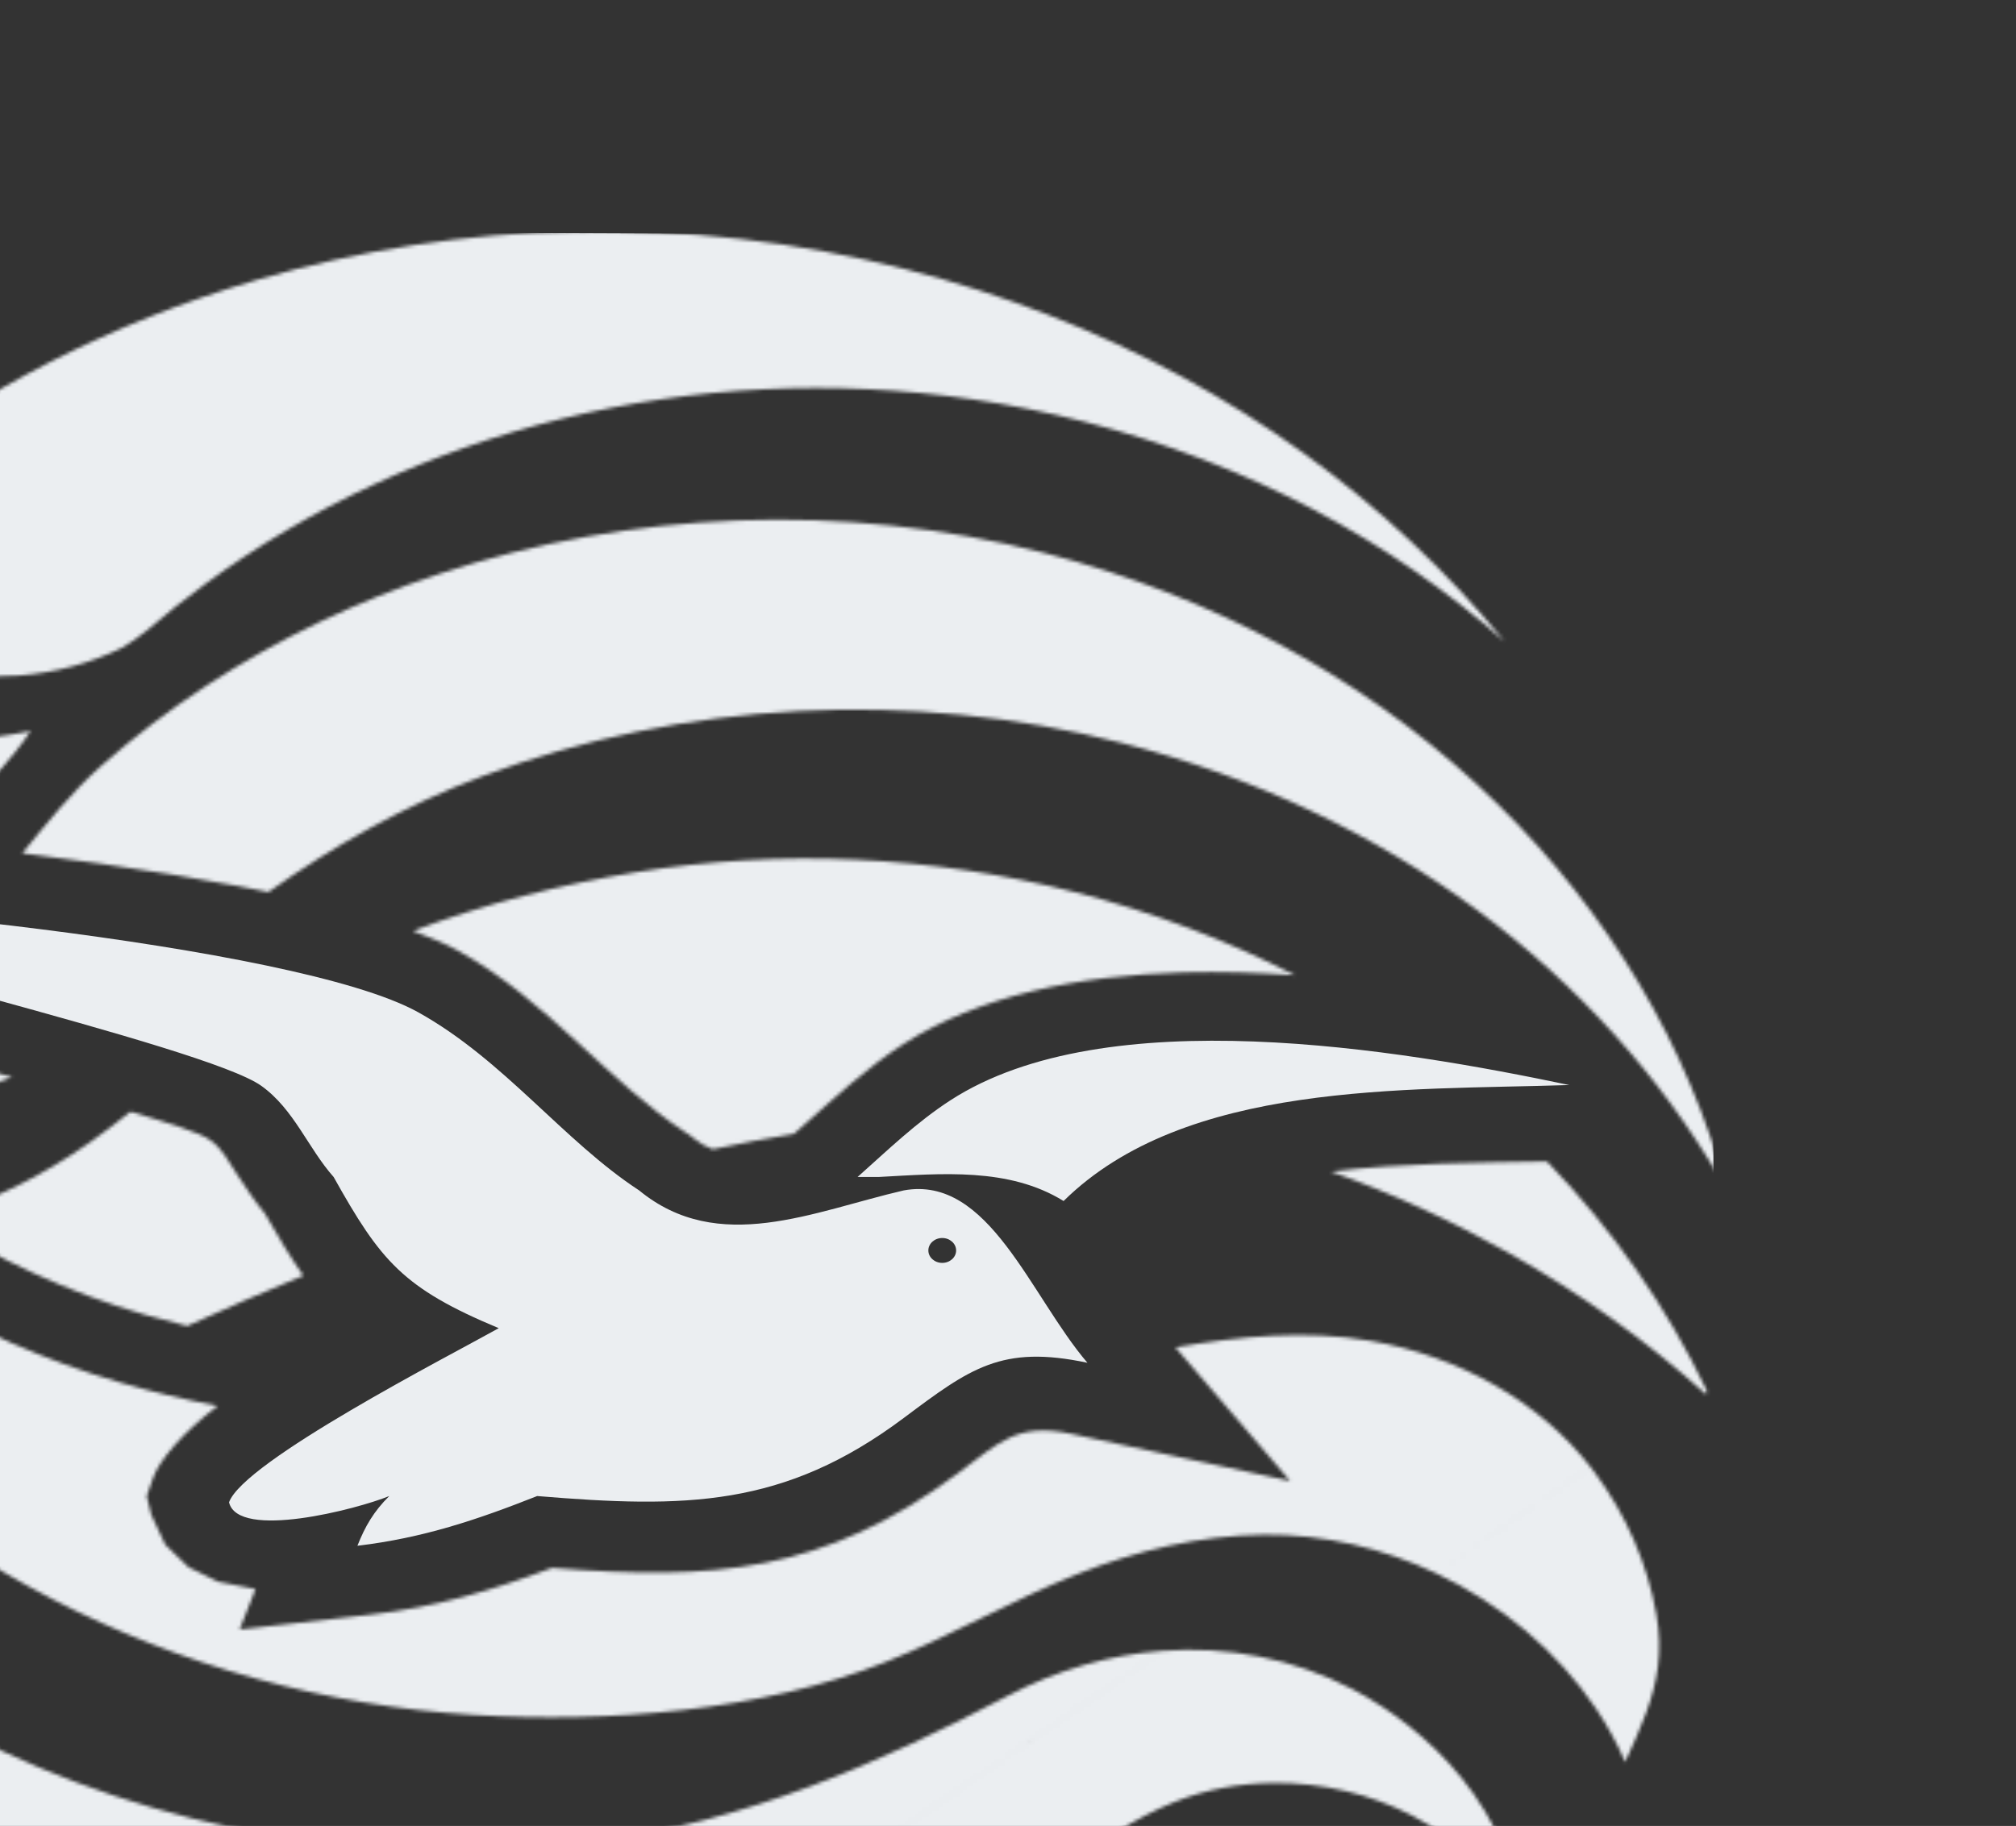
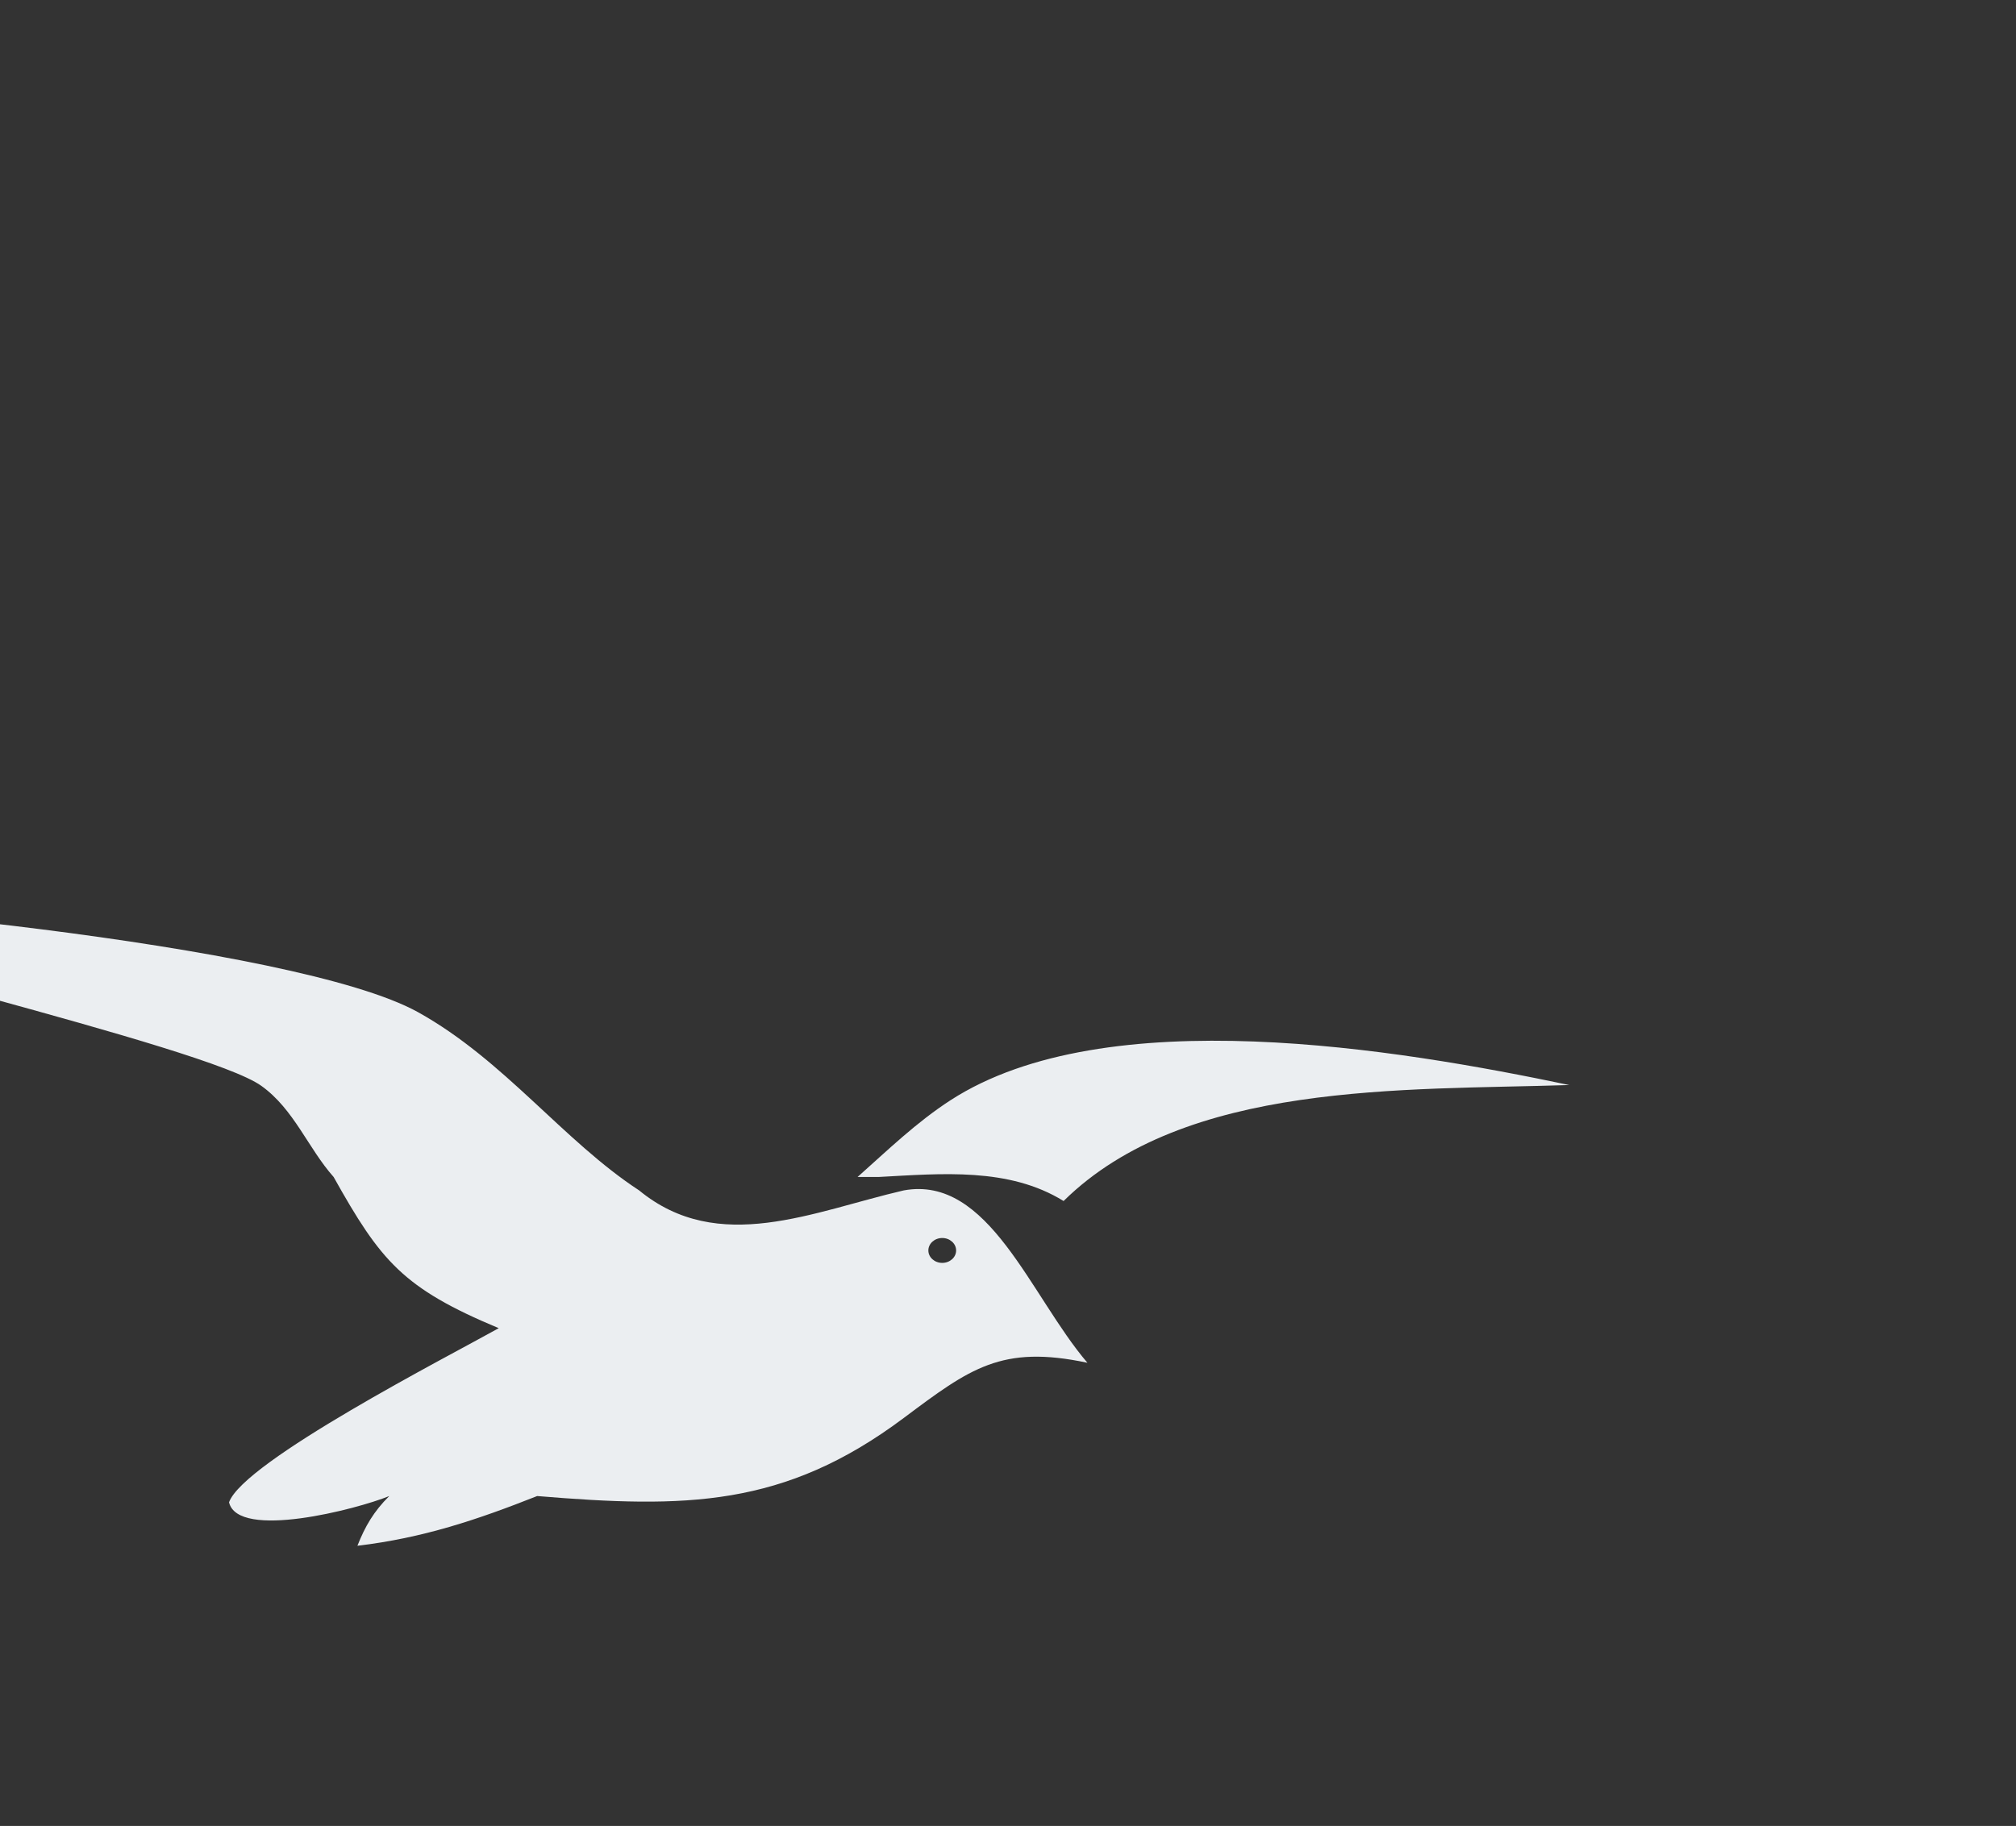
<svg xmlns="http://www.w3.org/2000/svg" width="585" height="530" viewBox="0 0 585 530" fill="none">
  <rect x="0" y="0" width="585" height="530" fill="#333333" stroke="none" />
  <mask id="mask0_47_2576" style="mask-type:luminance" maskUnits="userSpaceOnUse" x="-145" y="67" width="645" height="622">
    <path d="M341.082 391.076C359.811 387.846 378.874 385.94 397.795 389.209C423.379 393.629 446.718 406.736 461.625 425.913L416.624 456.602C401.294 449.37 384.213 445.279 366.724 445.461C348.031 445.65 329.643 450.11 312.626 456.881C293.491 464.489 275.954 474.884 256.812 482.475C221.091 496.645 176.274 500.165 137.45 497.764C94.52 495.107 52.47 483.472 15.15 464.126C-61.968 424.148 -110.259 356.711 -122.943 283.924C-122.777 283.583 -122.611 283.242 -122.451 282.907C-110.018 301.672 -95.207 319.183 -78.376 334.996C-46.711 364.745 -8.832 388.579 35 401.323C44.274 404.022 53.672 406.253 63.159 408.076C52.614 416.116 46.151 424.064 44.415 428.999L42.565 434.247L43.891 439.642L47.938 448.318L54.701 454.87L63.267 459.098L74.154 461.234L69.542 472.97L107.137 468.699C126.451 466.507 142.75 461.642 160.17 455.085C206.973 458.784 238.963 456.602 277.772 427.765C289.936 418.733 295.052 412.781 310.89 416.193L374.38 429.86L341.082 391.076ZM88.018 370.251C76.671 374.911 65.483 379.843 54.322 384.866C50.2 383.87 46.101 382.785 42.03 381.6C19.801 375.135 -0.725 365.508 -19.541 353.575C-2.798 349.078 12.614 341.107 26.308 331.425C30.27 328.624 34.096 325.685 37.855 322.676C49.21 326.044 57.818 328.649 61.045 330.955L61.049 330.956C64.518 333.43 66.366 337.146 68.614 340.596C71.221 344.605 73.865 348.589 76.879 352.246C80.898 359.304 84.444 365.186 88.018 370.251ZM3.532 312.68C1.16 313.609 -1.249 314.452 -3.69 315.207L-0.469 311.555C0.872 311.932 2.206 312.307 3.532 312.68ZM-0.469 311.555L-3.694 315.206C-21.399 320.68 -40.743 321.505 -60.157 316.522C-62.515 315.916 -65.392 315.071 -68.617 313.935C-69.055 313.493 -69.496 313.046 -69.933 312.6L-55.435 296.18C-37.651 301.247 -18.422 306.509 -0.469 311.555ZM-55.435 296.18L-69.933 312.6C-78.599 303.754 -86.615 294.398 -93.907 284.619C-82.923 288.208 -69.637 292.13 -55.435 296.18ZM-101.849 238.813C-101.849 238.813 -104.445 238.97 -104.833 238.791L-105.069 214.542C-101.325 207.161 -96.675 199.445 -91.252 193.261L-90.808 239.085C-95.038 238.916 -98.747 238.826 -101.849 238.813ZM-91.252 193.261C-87.592 189.087 -83.577 185.611 -79.253 183.415C-79.253 183.415 -74.383 198.292 -55.519 207.692L-55.188 241.34C-68.996 240.224 -81.228 239.462 -90.806 239.081L-91.252 193.261ZM-55.188 241.34L-55.519 207.692C-42.156 214.35 -21.767 218.26 8.889 212.189C8.889 212.189 -2.074 229.764 -24.064 244.205C-34.965 243.084 -45.468 242.125 -55.188 241.34ZM6.471 247.661C13.703 238.873 20.756 229.936 29.398 222.28C38.924 213.842 49.165 206.05 59.989 198.963C80.815 185.329 103.585 174.49 127.507 166.577L50.413 253.911C36.238 251.592 21.307 249.499 6.471 247.661ZM50.413 253.911L127.508 166.574C183.048 148.206 244.797 145.62 302.823 160.444C401.71 185.707 473.476 254.998 498.763 337.538C498.878 339.029 498.972 340.52 499.066 342.01C464.279 282.615 403.274 235.51 325.495 215.639C264.288 200.002 198.206 203.404 139.834 225.355C117.206 233.864 96.833 245.513 77.892 258.929C75.09 258.35 72.229 257.786 69.317 257.232C63.23 256.08 56.899 254.972 50.413 253.911ZM119.841 270.216C140.847 262.231 163.276 256.63 184.428 253.195C226.674 246.333 270.551 248.388 311.981 258.972C334.765 264.793 356.115 272.952 375.783 283.074C365 282.314 354.174 281.982 343.598 282.255C312.655 283.052 283.815 289.168 262.373 302.903C251.497 309.871 242.094 318.751 232.62 327.133L230.382 329.11C222.481 330.408 214.623 331.914 206.816 333.581C204.88 332.866 202.995 331.811 201.171 330.315L200.205 329.526L199.149 328.838C176.605 314.122 158.732 290.297 133.203 276.099C129.64 274.117 125.135 272.146 119.841 270.216ZM448.889 337.107C468.129 357.041 483.777 379.519 495.271 403.635C495.207 404.003 495.14 404.369 495.078 404.733C477.875 389.239 458.716 375.486 438.073 363.827C421.536 354.49 404.208 346.443 386.214 340.064C407.247 337.491 429.121 337.485 448.889 337.107ZM371.397 545.623C381.766 546.491 394.002 553.055 404.196 559.89L388.673 616.343C383.961 619.576 379.102 622.053 374.299 623.227C374.299 623.227 373.675 607.771 357.944 594.533L371.397 545.623ZM371.397 545.623L357.941 594.529C346.8 585.153 328.076 576.89 296.628 576.02C296.628 576.02 324.645 549.656 366.945 545.629C368.379 545.491 369.867 545.495 371.397 545.623ZM388.673 616.343L404.2 559.891C408.733 562.934 412.863 566.025 416.244 568.697L407.965 598.804C402.292 605.119 395.643 611.556 388.673 616.343ZM304.145 91.376C358.227 112.429 403.401 145.648 436.645 186.245C403.743 157.028 362.368 134.595 314.683 122.413C303.955 119.672 293.196 117.524 282.455 115.946C200.778 103.952 120.049 124.993 59.568 169.504C53.724 173.785 48.065 178.291 42.618 183.008C41.435 184.039 36.734 187.415 35.521 187.982C26.317 192.487 16.067 195.301 5.39 196.09C-3.616 196.79 -12.928 196.033 -22.17 193.672C-22.814 193.507 -23.452 193.337 -24.088 193.159L74.745 81.193C133.665 63.985 198.913 61.833 263.285 78.279C277.399 81.885 291.035 86.272 304.145 91.376ZM-54.542 177.022C-59.048 173.14 -62.996 168.796 -66.308 164.11C-62.717 160.473 -59.061 156.944 -55.301 153.506C-54.687 152.918 -54.06 152.357 -53.428 151.796C-52.3 150.778 -51.172 149.76 -50.02 148.747C-18.913 121.517 18.113 100.311 58.583 86.344C63.91 84.499 69.304 82.785 74.745 81.193L-24.088 193.159C-35.862 189.859 -46.172 184.232 -54.542 177.022ZM-105.069 214.542L-104.834 238.821L-115.024 238.664C-115.024 238.664 -111.853 227.923 -105.069 214.542ZM-23.499 627.925C-70.22 595.672 -104.928 553.614 -126.01 507.045C-102.116 542.534 -68.123 573.325 -25.17 595.595C-15.504 600.606 -5.648 605.046 4.347 608.933C80.372 638.493 164.589 635.9 235.623 606.152C242.48 603.301 249.219 600.187 255.81 596.823C257.248 596.084 262.743 593.853 264.077 593.571C274.262 591.239 284.993 590.771 295.582 592.355C304.523 593.659 313.361 596.442 321.682 600.756C322.263 601.056 322.837 601.362 323.405 601.674L196.501 688.221C134.521 691.903 70.553 679.637 12.569 649.576C-0.142 642.986 -12.175 635.745 -23.499 627.925ZM348.531 623.979C351.835 628.72 354.47 633.788 356.395 639.05C351.901 641.777 347.376 644.385 342.775 646.883C342.017 647.316 341.255 647.721 340.485 648.125C339.107 648.863 337.731 649.597 336.334 650.327C298.601 669.817 256.784 682.183 213.624 686.791C207.938 687.402 202.23 687.88 196.506 688.219L323.405 601.674C333.928 607.454 342.39 615.162 348.531 623.979ZM337.282 479.16L168.822 594.047C109.806 599.596 49.117 588.52 -3.153 561.424C-92.225 515.247 -142.805 432.456 -144.579 347.077C-144.279 345.608 -143.96 344.147 -143.641 342.686C-126.246 407.772 -79.995 466.742 -9.935 503.06C45.195 531.643 110.32 542.883 173.077 534.492C216.252 528.718 255.266 511.822 292.436 492.222C306.472 484.823 321.774 480.322 337.282 479.16ZM168.827 594.045L337.29 479.162C355.999 477.762 375.014 481.218 392.492 490.306C395.021 491.62 398.169 493.427 401.641 495.743L369.735 517.504C359.727 517.572 349.775 519.387 340.632 523.098C317.643 532.434 301.08 550.442 279.491 561.75C267.91 567.817 255.815 573.099 243.345 577.574C219.352 586.179 194.244 591.654 168.827 594.045ZM369.735 517.504L401.641 495.743C410.96 501.96 422.613 511.858 430.908 525.741C436.281 534.733 440.245 545.402 441.253 557.833C436.443 548.483 429.246 540.016 419.924 533.232C416.781 530.944 413.398 528.849 409.784 526.976C397.684 520.702 383.659 517.411 369.735 517.504ZM416.624 456.602L461.628 425.918C462.027 426.43 462.423 426.953 462.81 427.477C471.951 439.806 478.024 453.904 480.615 468.457C481.594 473.96 481.677 478.908 481.098 483.622C479.946 492.98 476.177 501.414 471.58 511.422C469.272 506.047 466.42 500.855 463.092 495.902C452.009 479.404 435.663 465.58 416.624 456.602ZM407.966 598.8L416.244 568.697C421.789 573.08 425.325 576.323 425.325 576.323C425.325 576.323 418.25 587.354 407.966 598.8Z" fill="white" />
  </mask>
  <g mask="url(#mask0_47_2576)">
-     <rect width="632.05" height="632.2" transform="matrix(1.012 0.004 0.005 0.985 -143.797 66.44)" fill="#EBEEF1" />
-   </g>
+     </g>
  <path fill-rule="evenodd" clip-rule="evenodd" d="M455.366 314.94C405.635 304.498 320.899 290.22 275.849 319.33C265.953 325.728 257.478 333.948 248.845 341.63H254.91C273.201 340.648 292.734 338.767 308.629 348.603C343.955 313.767 407.298 316.504 455.366 314.94ZM185.468 345.526C163.483 331.159 146.263 307.664 121.357 293.821C85.591 273.942 -60.495 260.556 -100.704 260.571C-61.935 276.207 59.615 303.576 75.824 315.169C85.335 321.965 89.367 333.247 96.813 341.63C110.455 366.01 116.889 373.891 144.724 385.513C129.988 393.748 70.665 424.187 66.461 436.059C69.094 447.032 103.56 438.074 112.956 434.237C108.447 438.709 105.946 443.018 103.716 448.67C122.731 446.42 138.43 441.136 155.881 434.237C198.855 437.786 227.452 437.624 262.264 411.568C281.486 397.187 290.617 390.265 315.544 395.556C298.934 376.09 286.947 341.003 262.239 345.526C235.986 351.599 208.499 364.453 185.468 345.526ZM273.419 359.34C275.642 359.34 277.447 360.963 277.447 362.955C277.447 364.948 275.642 366.564 273.419 366.564C271.195 366.564 269.39 364.948 269.39 362.955C269.39 360.963 271.195 359.34 273.419 359.34Z" fill="#EBEEF1" />
</svg>